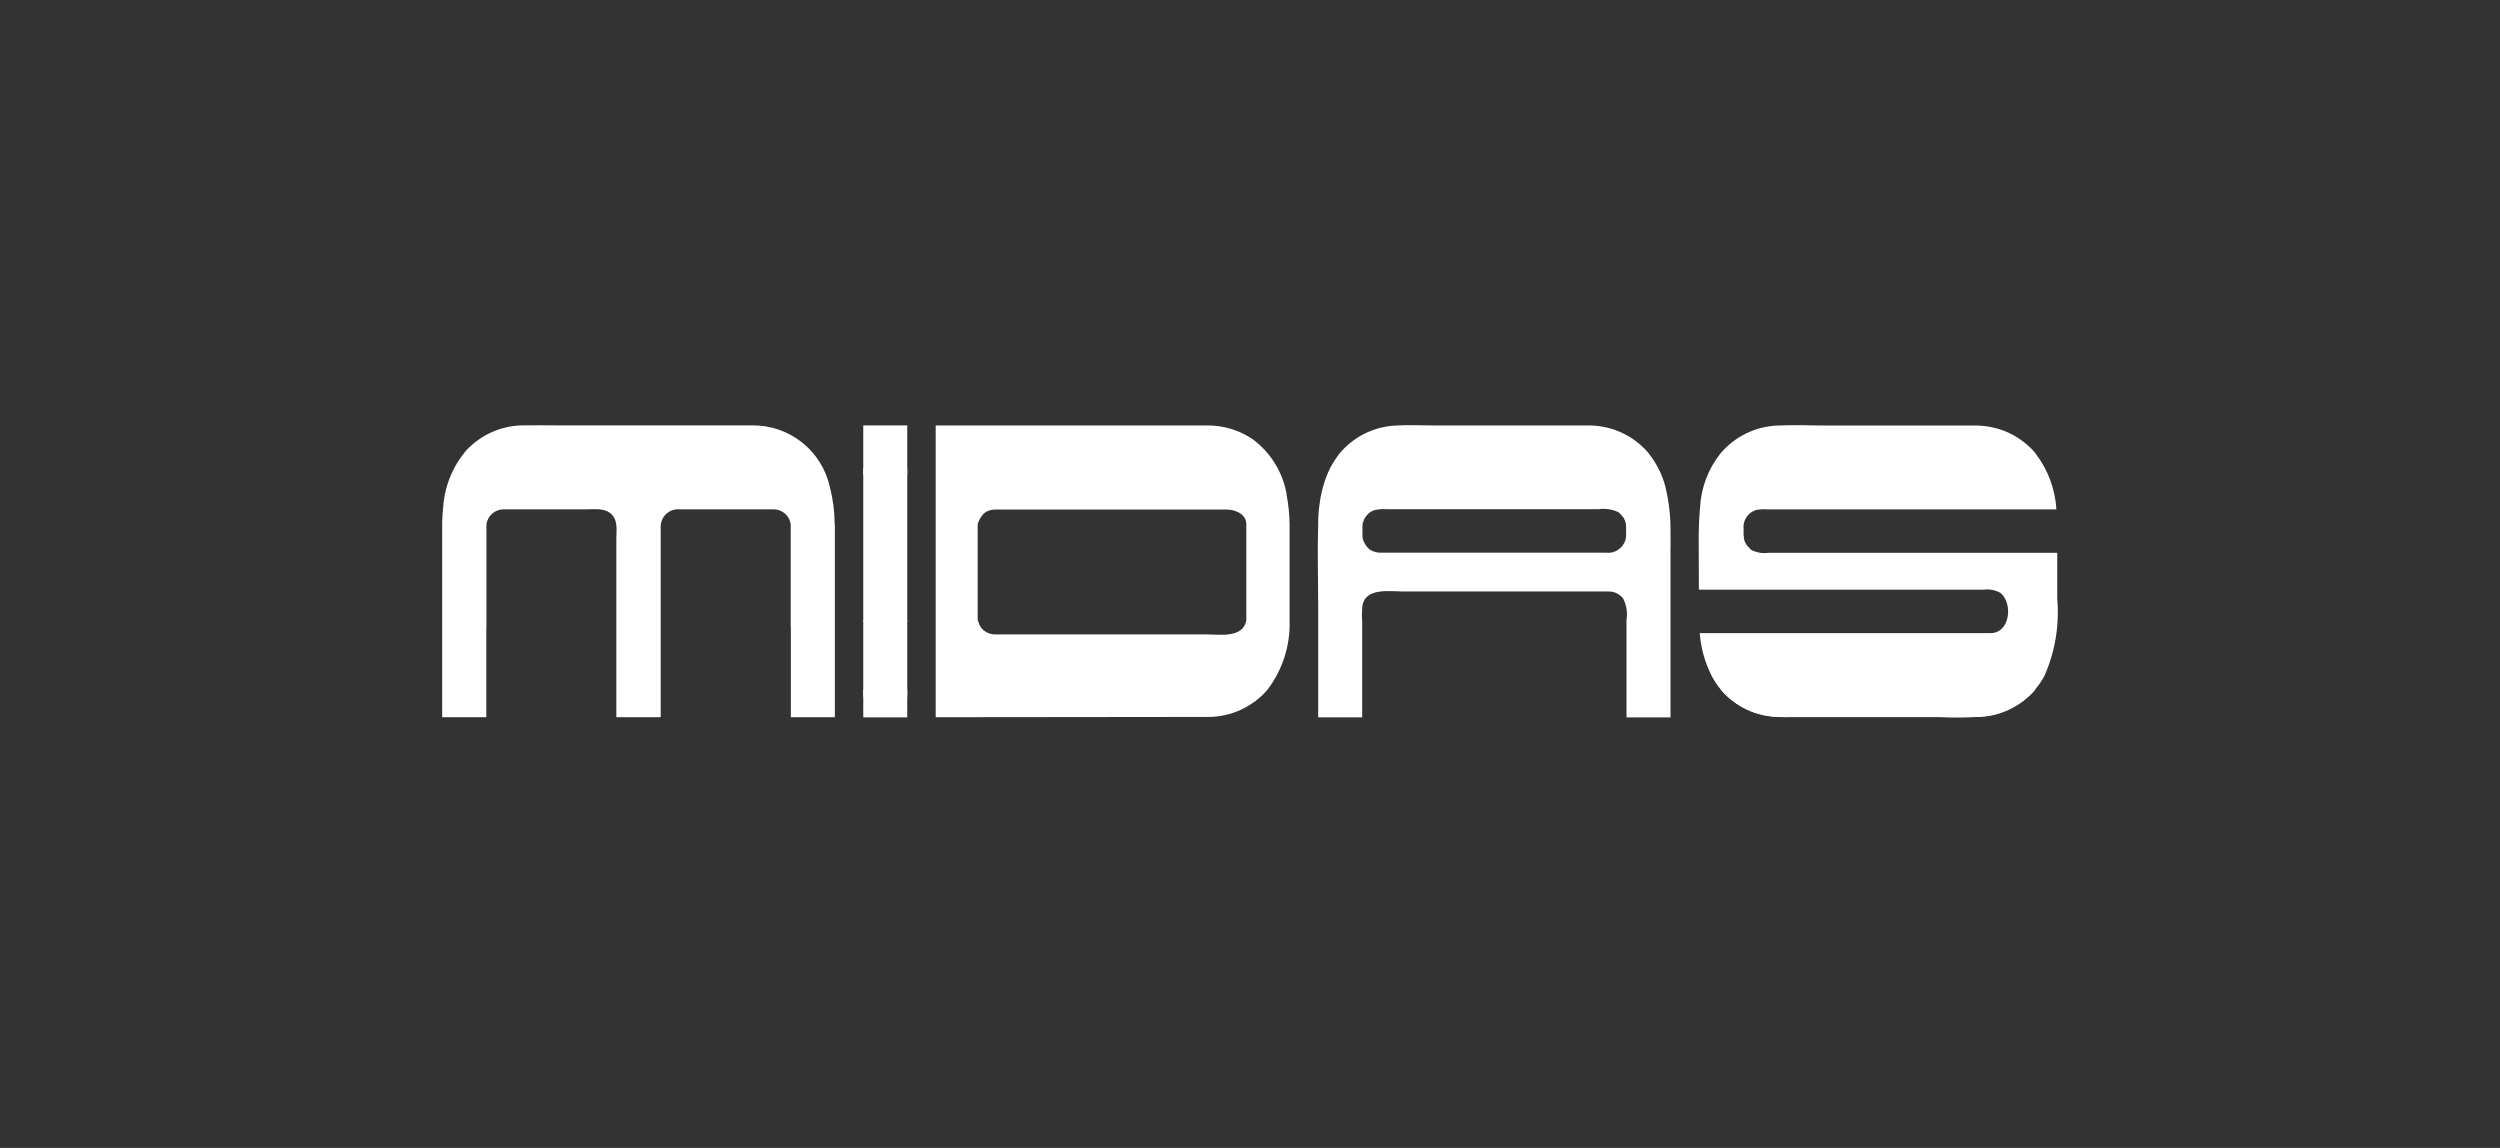
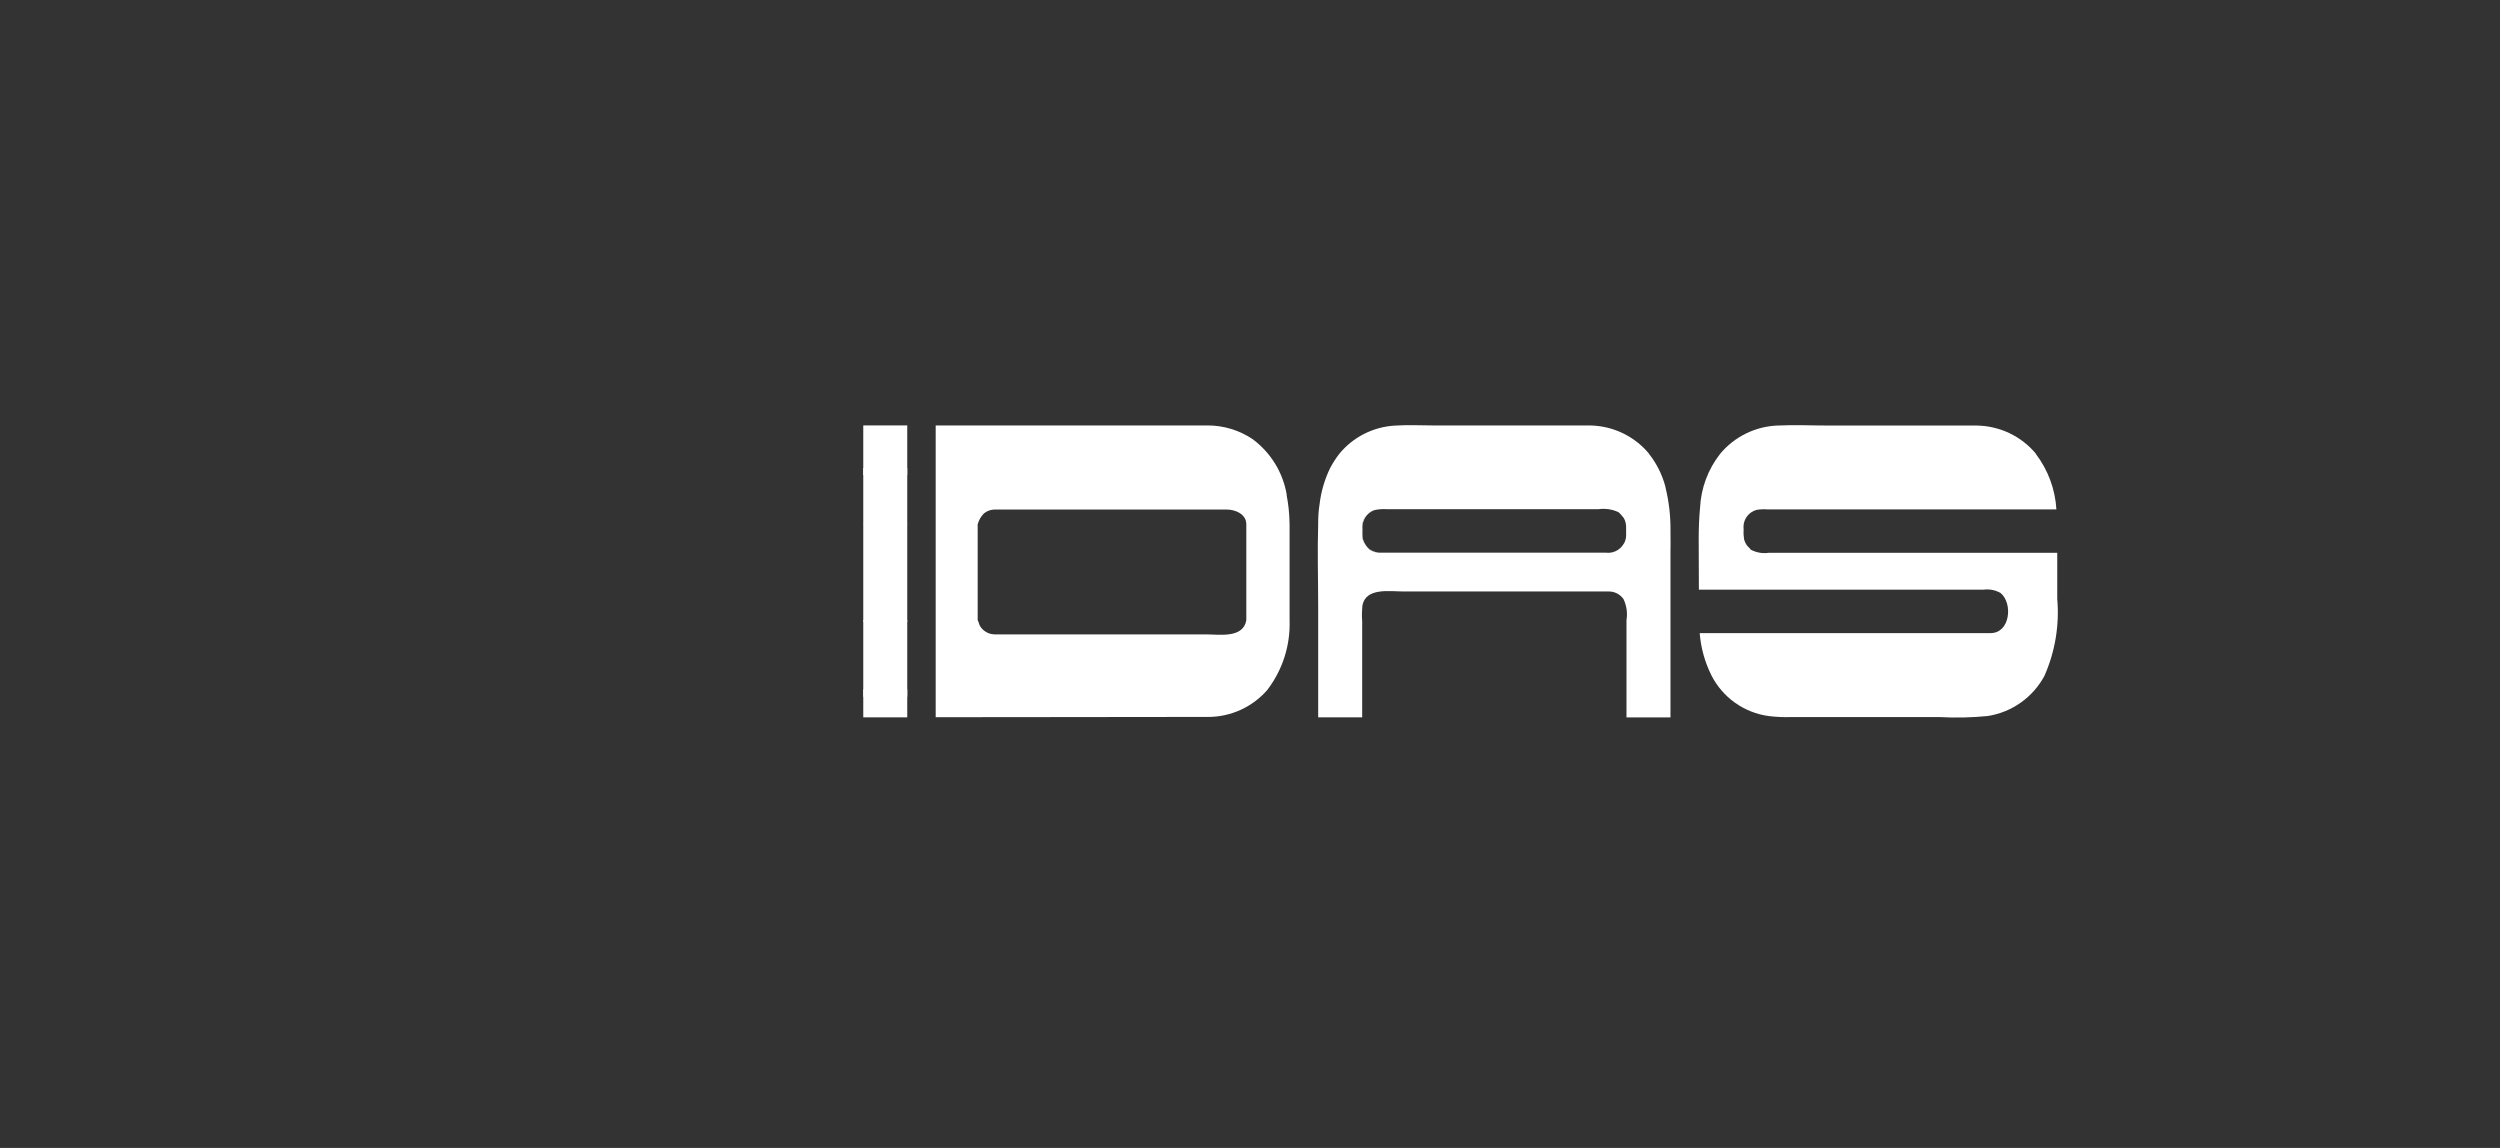
<svg xmlns="http://www.w3.org/2000/svg" width="294" height="135" viewBox="0 0 294 135" fill="none">
  <rect x="0" y="0" width="294" height="135" fill="#333333" stroke="none" />
-   <path d="M209.42 84.324H232.305C233.653 84.326 234.985 84.035 236.208 83.471C237.432 82.907 238.518 82.084 239.391 81.059H202.332C203.205 82.085 204.292 82.908 205.516 83.472C206.74 84.036 208.072 84.327 209.42 84.324Z" fill="white" />
  <path d="M106.692 55.037H101.521V61.65H106.692V55.037Z" fill="white" />
  <path d="M106.692 50.03H101.521V55.87H106.692V50.03Z" fill="white" />
  <path d="M106.692 61.6H101.521V73.124H106.692V61.6Z" fill="white" />
  <path d="M106.692 72.927H101.521V81.949H106.692V72.927Z" fill="white" />
  <path d="M106.692 81.059H101.521V84.36H106.692V81.059Z" fill="white" />
  <path d="M241.932 70.393V65.009H208.011C207.273 65.118 206.519 64.983 205.864 64.625C205.8 64.464 205.573 64.325 205.466 64.17C205.29 63.939 205.164 63.673 205.098 63.391C205.039 63.004 205.022 62.612 205.048 62.222C204.988 61.724 205.11 61.221 205.391 60.805C205.672 60.39 206.093 60.089 206.578 59.958C207.007 59.892 207.443 59.873 207.876 59.905H241.833C241.693 57.531 240.846 55.253 239.401 53.363H239.427C238.579 52.344 237.521 51.52 236.325 50.947C235.128 50.375 233.822 50.067 232.496 50.046C231.873 50.036 231.25 50.046 230.627 50.046H221.473H215.247C213.157 50.046 211.044 49.943 208.956 50.046C207.678 50.108 206.427 50.434 205.281 51.004C204.135 51.574 203.12 52.374 202.3 53.355C200.875 55.168 200.046 57.376 199.928 59.678C199.814 60.906 199.767 62.133 199.767 63.367C199.767 65.355 199.779 67.354 199.788 69.348H233.246C233.949 69.247 234.665 69.387 235.278 69.745C236.736 70.966 236.402 74.454 234.084 74.454C233.765 74.466 233.445 74.454 233.126 74.454H199.886C200.02 76.166 200.48 77.837 201.241 79.377C201.889 80.673 202.844 81.79 204.023 82.632C205.203 83.475 206.57 84.016 208.007 84.209C208.851 84.313 209.702 84.353 210.552 84.328H218.431H228.114C230.003 84.432 231.897 84.39 233.779 84.201C235.176 83.979 236.502 83.438 237.655 82.62C238.807 81.802 239.755 80.729 240.424 79.484C241.686 76.629 242.204 73.501 241.93 70.391L241.932 70.393Z" fill="white" />
  <path d="M190.356 60.231C190.029 60.011 189.644 59.892 189.25 59.889C189.647 59.903 190.031 60.031 190.356 60.259V60.231Z" fill="white" />
  <path d="M160.234 62.948V61.934C160.236 61.463 160.399 61.007 160.696 60.642C160.993 60.277 161.407 60.024 161.868 59.927C161.378 60.002 160.934 60.257 160.622 60.642C160.615 60.65 160.608 60.657 160.602 60.666C160.543 60.744 160.489 60.825 160.441 60.91C160.405 60.975 160.372 61.041 160.344 61.109L160.332 61.141C160.239 61.377 160.192 61.627 160.192 61.88V62.938C160.193 63.273 160.275 63.603 160.433 63.899C160.591 64.195 160.819 64.448 161.098 64.635V64.661C161.421 64.874 161.801 64.987 162.188 64.987H162.262C161.724 64.98 161.21 64.762 160.831 64.381C160.452 64 160.238 63.485 160.234 62.948Z" fill="white" />
-   <path d="M191.132 63.552C191.112 63.611 191.1 63.671 191.076 63.725C191.094 63.667 191.118 63.614 191.132 63.552Z" fill="white" />
+   <path d="M191.132 63.552C191.112 63.611 191.1 63.671 191.076 63.725C191.094 63.667 191.118 63.614 191.132 63.552" fill="white" />
  <path d="M189.201 64.995H189.241C189.594 64.997 189.941 64.904 190.247 64.728C190.553 64.551 190.806 64.296 190.98 63.989C191.013 63.911 191.041 63.831 191.064 63.749C190.908 64.114 190.648 64.427 190.318 64.648C189.987 64.869 189.599 64.99 189.201 64.995Z" fill="white" />
  <path d="M162.191 59.889C162.115 59.894 162.039 59.903 161.964 59.917C162.049 59.903 162.135 59.894 162.221 59.889H162.191Z" fill="white" />
-   <path d="M161.869 59.929L161.965 59.917C161.933 59.923 161.899 59.921 161.869 59.929Z" fill="white" />
-   <path d="M98.153 61.593C98.147 60.137 97.959 58.688 97.592 57.278C97.139 55.215 95.992 53.369 94.341 52.048C92.69 50.728 90.635 50.013 88.52 50.024H65.418C64.081 50.024 62.742 49.998 61.405 50.024C60.174 50.049 58.961 50.32 57.836 50.821C56.712 51.322 55.699 52.042 54.858 52.94C53.242 54.819 52.282 57.172 52.119 59.644C52.05 60.256 52.012 60.872 52 61.488V84.346H57.19V73.734H57.206V61.635C57.28 61.155 57.522 60.717 57.889 60.398C58.257 60.08 58.725 59.902 59.212 59.896H68.998C69.993 59.896 71.187 59.715 71.957 60.52C72.678 61.283 72.483 62.365 72.483 63.323V81.044V84.346H77.698V81.933V72.915V61.906C77.701 61.627 77.761 61.352 77.874 61.098C77.988 60.843 78.152 60.615 78.357 60.427C78.562 60.238 78.804 60.094 79.067 60.002C79.33 59.91 79.609 59.874 79.887 59.894H90.454C90.635 59.894 90.816 59.894 90.997 59.894C91.482 59.901 91.948 60.079 92.313 60.398C92.677 60.717 92.917 61.154 92.987 61.633V73.732H93.005V81.042V84.344H98.179V81.933V61.593H98.153Z" fill="white" />
  <path d="M196.451 62.397C196.466 60.675 196.265 58.958 195.854 57.285H195.864C195.495 55.857 194.832 54.521 193.918 53.363H193.933C193.155 52.422 192.195 51.646 191.112 51.08C190.029 50.514 188.843 50.17 187.625 50.068C187.096 50.018 186.561 50.034 186.033 50.034H168.659C167.141 50.034 165.596 49.949 164.082 50.048C162.815 50.114 161.575 50.442 160.442 51.014C159.309 51.585 158.308 52.386 157.503 53.365C157.099 53.892 156.739 54.451 156.427 55.037C155.783 56.365 155.364 57.79 155.187 59.255C155.07 59.996 155.014 60.746 155.018 61.497V61.652C154.914 64.846 155.018 68.058 155.018 71.256V72.929V84.362H160.192V81.061V72.929H160.182C160.146 72.371 160.158 71.812 160.215 71.256C160.558 69.055 163.479 69.558 165.065 69.558H189.128C189.477 69.545 189.824 69.62 190.136 69.775C190.449 69.93 190.718 70.161 190.919 70.447C191.291 71.218 191.416 72.085 191.275 72.929V82.108V84.364H196.449V72.931V71.258V64.722C196.449 64.722 196.475 63.611 196.449 62.403C196.447 62.149 196.467 63.609 196.451 62.397ZM191.233 62.948C191.23 63.241 191.164 63.53 191.042 63.796C190.919 64.062 190.742 64.299 190.521 64.493C190.301 64.686 190.042 64.831 189.762 64.918C189.482 65.004 189.186 65.031 188.895 64.997H162.488C162.001 65.029 161.516 64.915 161.095 64.669C160.699 64.326 160.402 63.882 160.237 63.385C160.18 63.001 160.164 62.612 160.19 62.224C160.132 61.751 160.238 61.273 160.489 60.868C160.741 60.464 161.123 60.157 161.573 59.998C162.095 59.882 162.631 59.843 163.165 59.885H187.946C188.766 59.766 189.603 59.887 190.356 60.233C190.57 60.445 190.77 60.673 190.952 60.914C191.133 61.225 191.228 61.577 191.229 61.936C191.241 62.272 191.229 62.612 191.229 62.95L191.233 62.948Z" fill="white" />
  <path d="M151.649 61.529C151.634 60.415 151.519 59.304 151.305 58.211H151.325C150.889 55.58 149.444 53.222 147.297 51.636C145.736 50.589 143.897 50.031 142.016 50.032H110.037V55.035V61.648V75.99V81.675V84.344L122.574 84.332L140.199 84.312H142.018C143.365 84.319 144.697 84.031 145.921 83.469C147.145 82.907 148.232 82.084 149.104 81.059H149.092C150.849 78.731 151.753 75.872 151.655 72.959V61.529H151.649ZM146.569 72.927C146.211 75.088 143.411 74.605 141.835 74.605H116.986C116.53 74.604 116.087 74.45 115.73 74.166C115.524 74.002 115.352 73.8 115.225 73.57C115.119 73.371 115.078 73.081 114.974 72.936V61.658C115.105 61.175 115.358 60.735 115.708 60.378C116.069 60.082 116.521 59.921 116.988 59.921H144.251C145.268 59.921 146.569 60.447 146.567 61.668C146.567 62.569 146.567 63.471 146.567 64.373C146.567 67.156 146.567 69.945 146.567 72.741C146.567 72.806 146.567 72.872 146.567 72.939L146.569 72.927Z" fill="white" />
</svg>